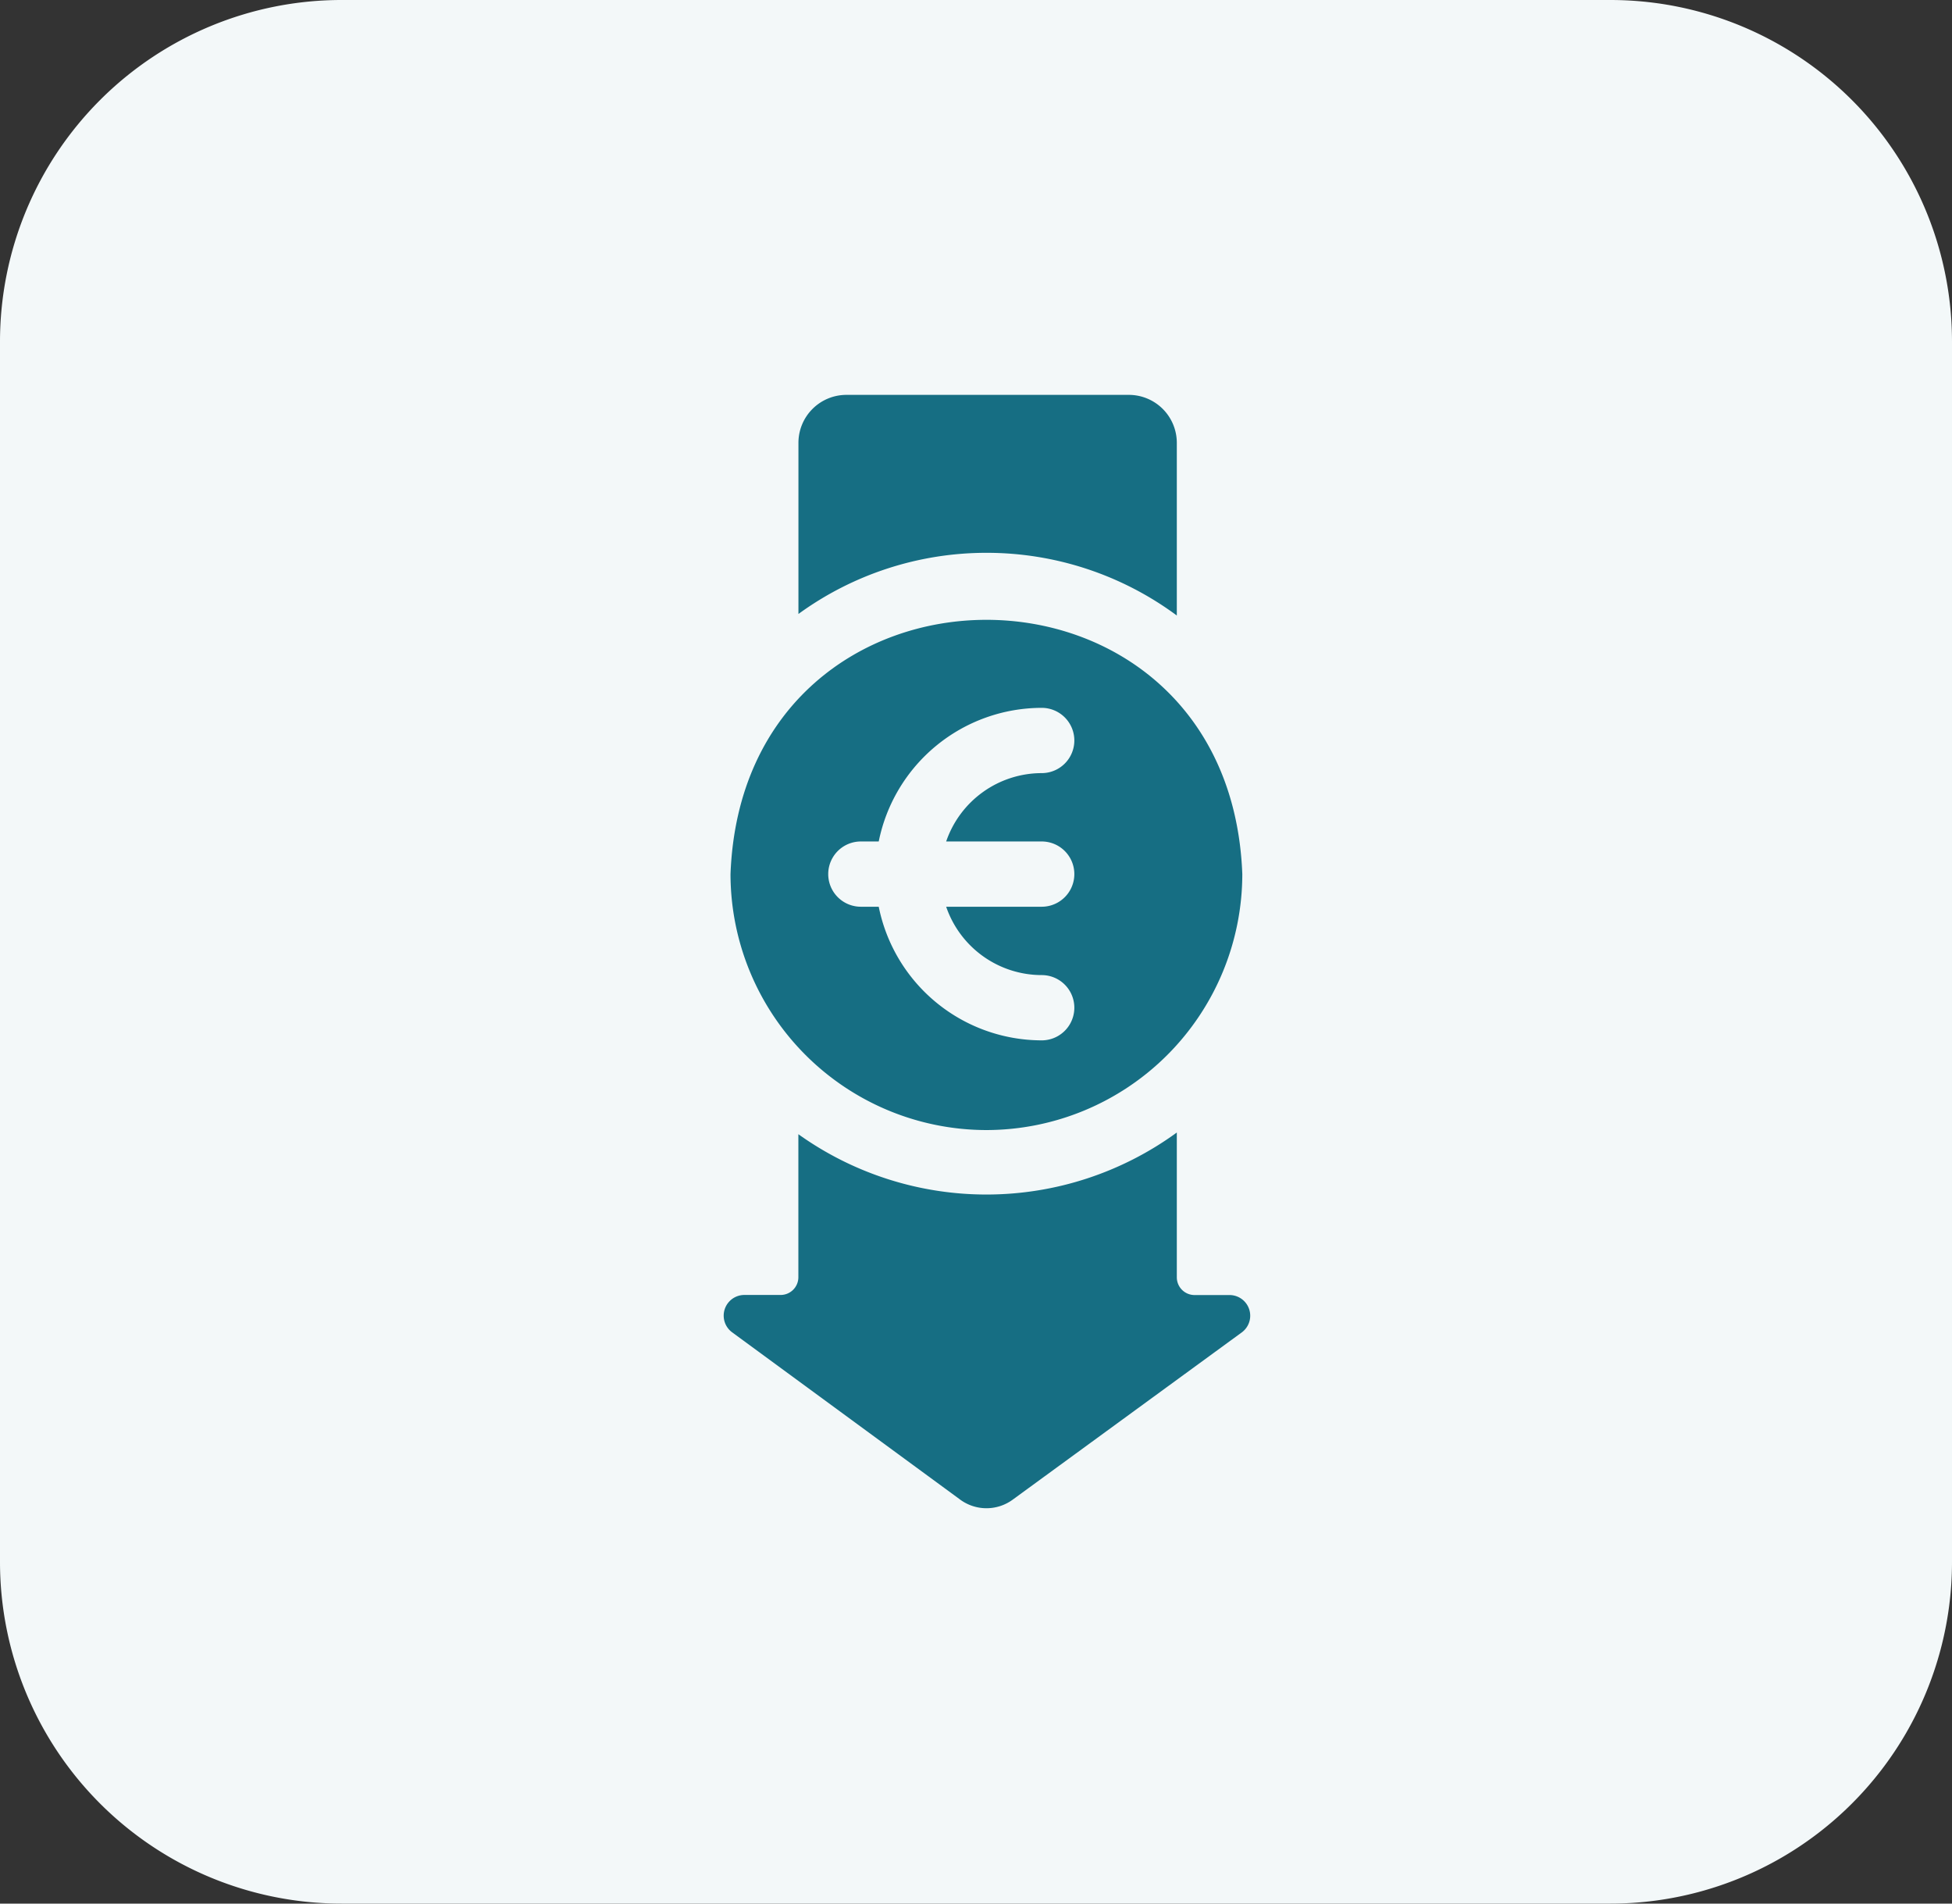
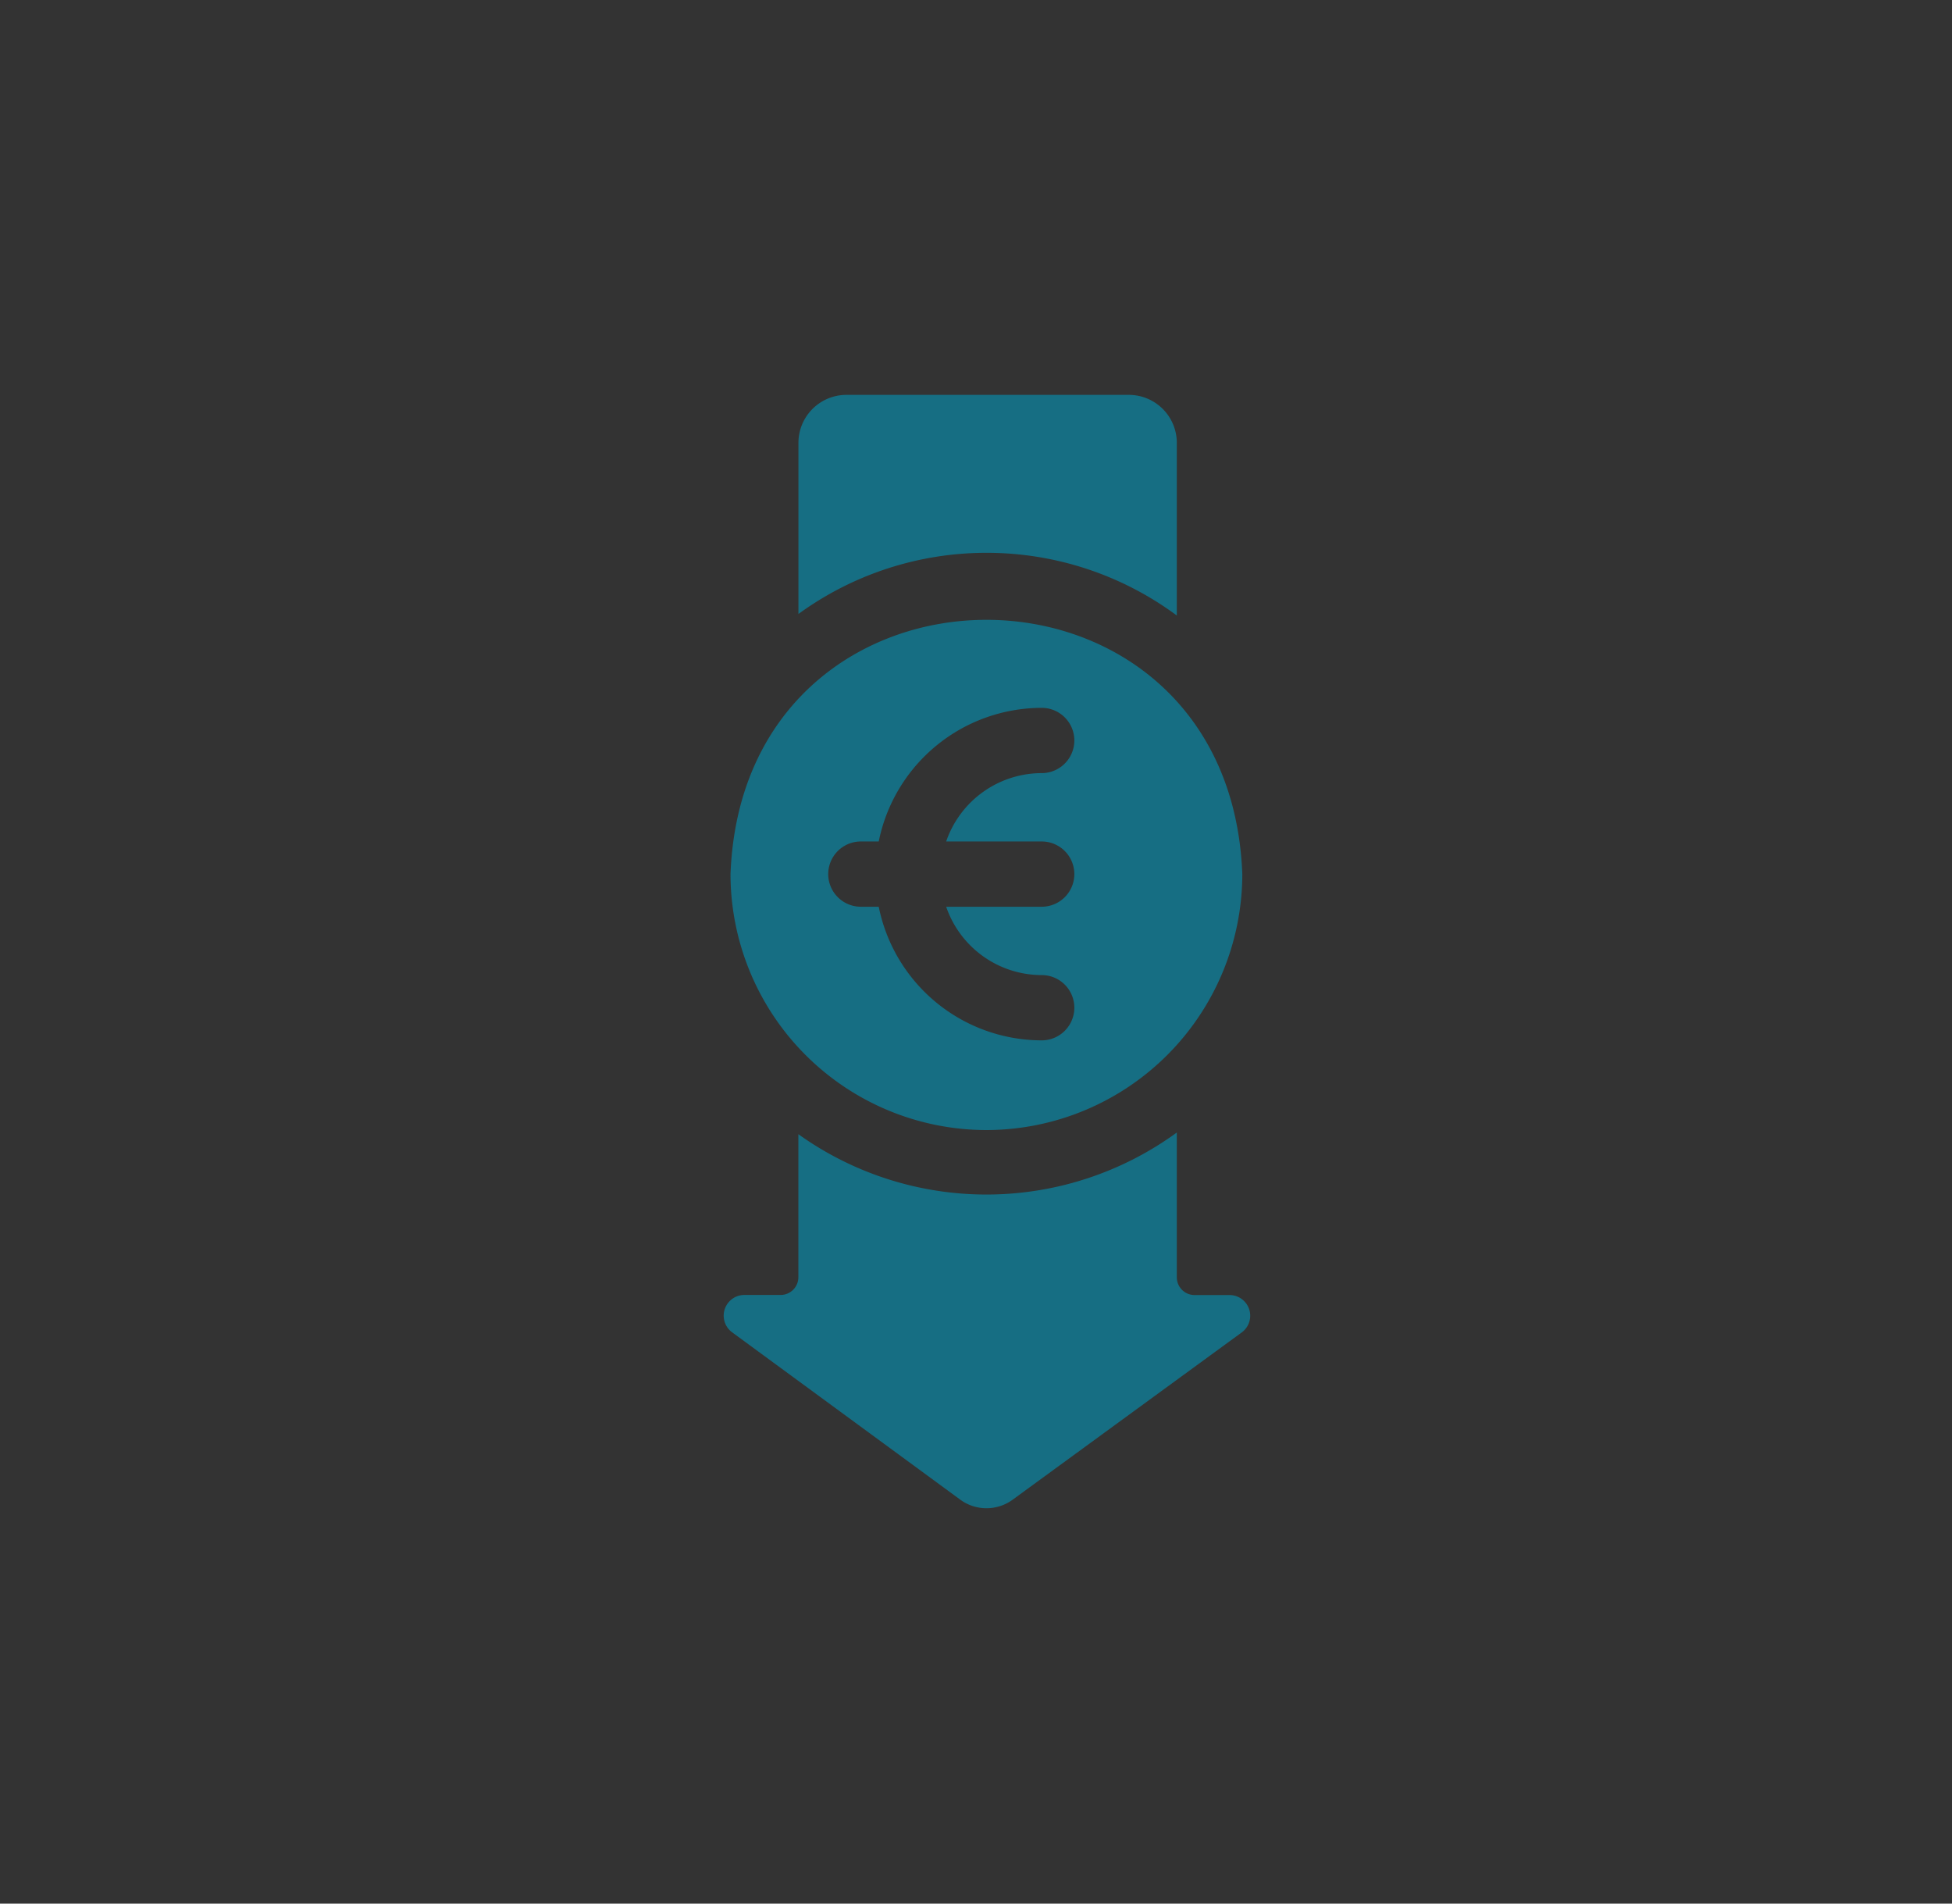
<svg xmlns="http://www.w3.org/2000/svg" width="89" height="86.775" viewBox="0 0 89 86.775">
  <rect x="0" y="0" width="89" height="86.775" fill="#333333" stroke="none" />
  <g id="Group_213" data-name="Group 213" transform="translate(-774 -4833)">
    <g id="Section" transform="translate(774 4833)" style="isolation: isolate">
-       <path id="Rectangle_2" data-name="Rectangle 2" d="M73.425,0A15.575,15.575,0,0,1,89,15.575V71.2A15.575,15.575,0,0,1,73.425,86.775H15.575A15.575,15.575,0,0,1,0,71.2V15.575A15.575,15.575,0,0,1,15.575,0Z" fill="#f3f8f9" style="isolation: isolate" />
-     </g>
+       </g>
    <path id="Path_1568" data-name="Path 1568" d="M149.671,126.679a11.681,11.681,0,0,0,11.667-11.667c-.587-15.457-22.75-15.453-23.335,0A11.681,11.681,0,0,0,149.671,126.679Zm-5.725-13.155h.815a7.591,7.591,0,0,1,7.431-6.091,1.487,1.487,0,0,1,0,2.975,4.611,4.611,0,0,0-4.356,3.116h4.356a1.487,1.487,0,0,1,0,2.975h-4.356a4.611,4.611,0,0,0,4.356,3.116,1.487,1.487,0,1,1,0,2.975,7.591,7.591,0,0,1-7.431-6.091h-.815A1.487,1.487,0,0,1,143.946,113.524Z" transform="translate(669.304 4757.834)" fill="#166e83" />
    <path id="Path_1569" data-name="Path 1569" d="M157.952,346.57h-1.59a.809.809,0,0,1-.809-.809v-6.6a14.742,14.742,0,0,1-17.255.077v6.519a.809.809,0,0,1-.809.809h-1.647a.943.943,0,0,0-.568,1.7l10.377,7.611a2.027,2.027,0,0,0,2.447,0l10.425-7.61A.943.943,0,0,0,157.952,346.57Z" transform="translate(672.103 4545.464)" fill="#166e83" />
    <path id="Path_1570" data-name="Path 1570" d="M177.771,7.2a14.564,14.564,0,0,1,8.681,2.858V2.188A2.188,2.188,0,0,0,184.264,0h-12.88A2.188,2.188,0,0,0,169.2,2.188v7.8A14.563,14.563,0,0,1,177.771,7.2Z" transform="translate(641.204 4851)" fill="#166e83" />
  </g>
</svg>